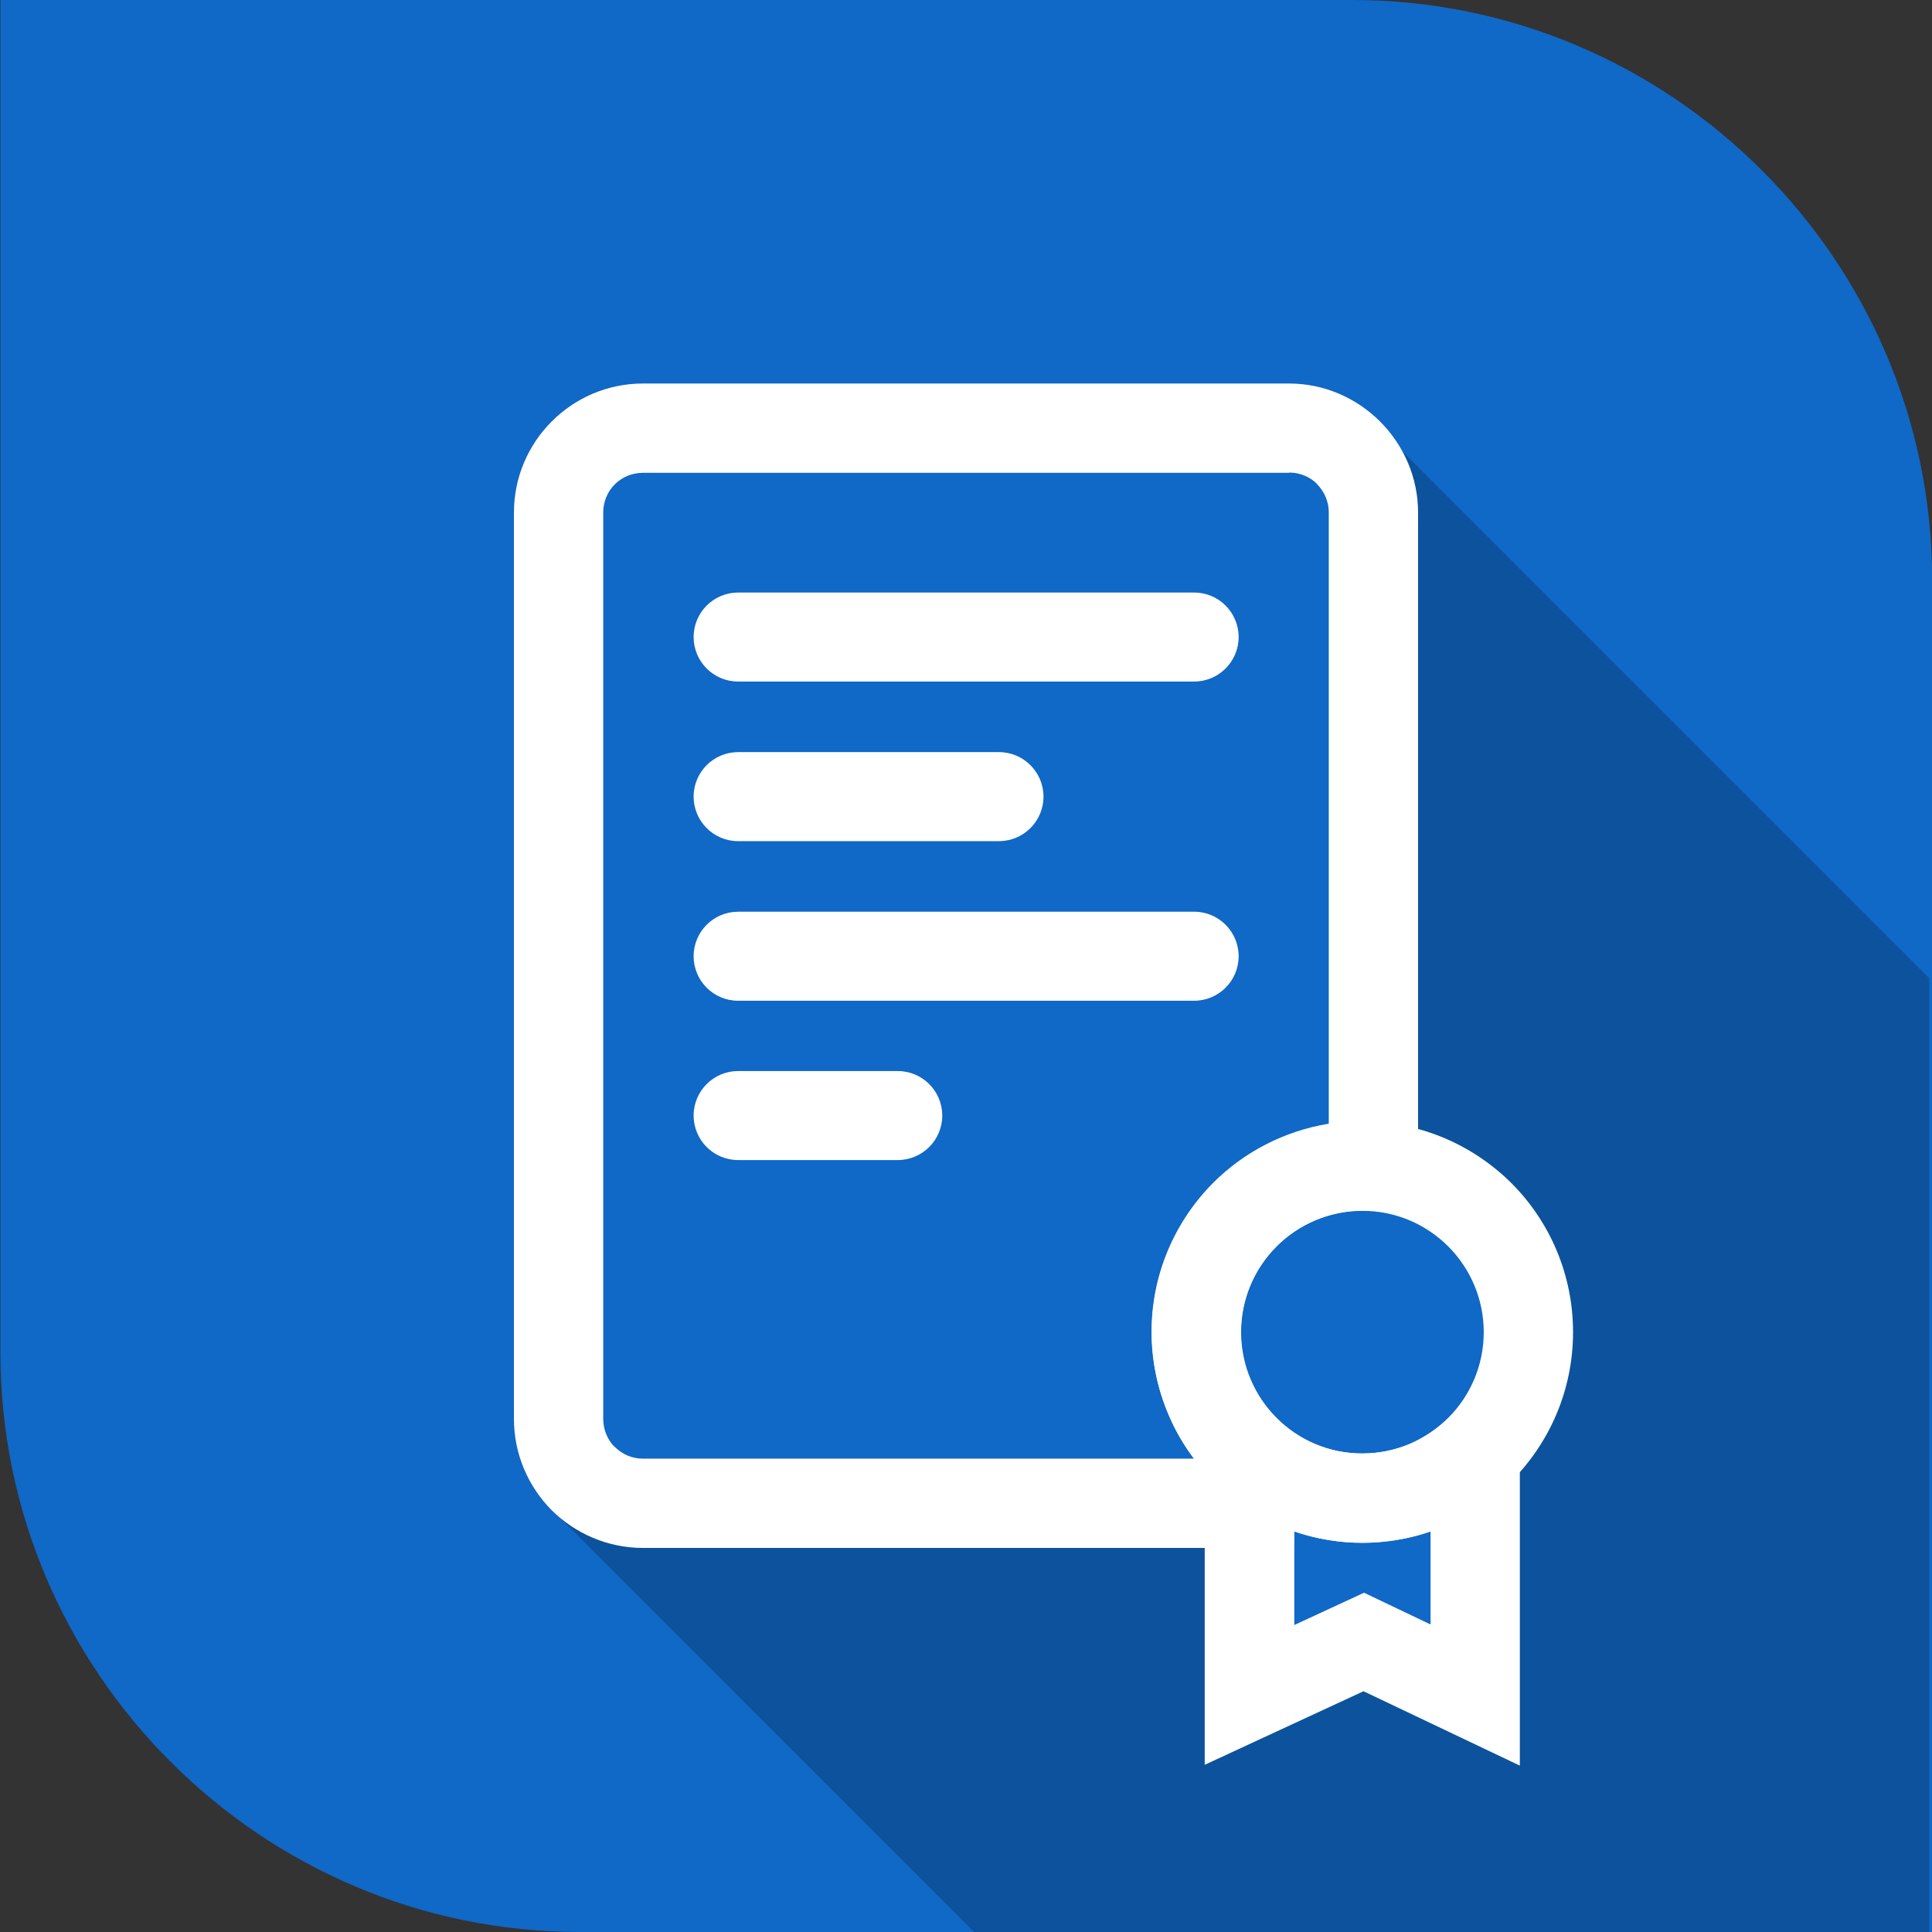
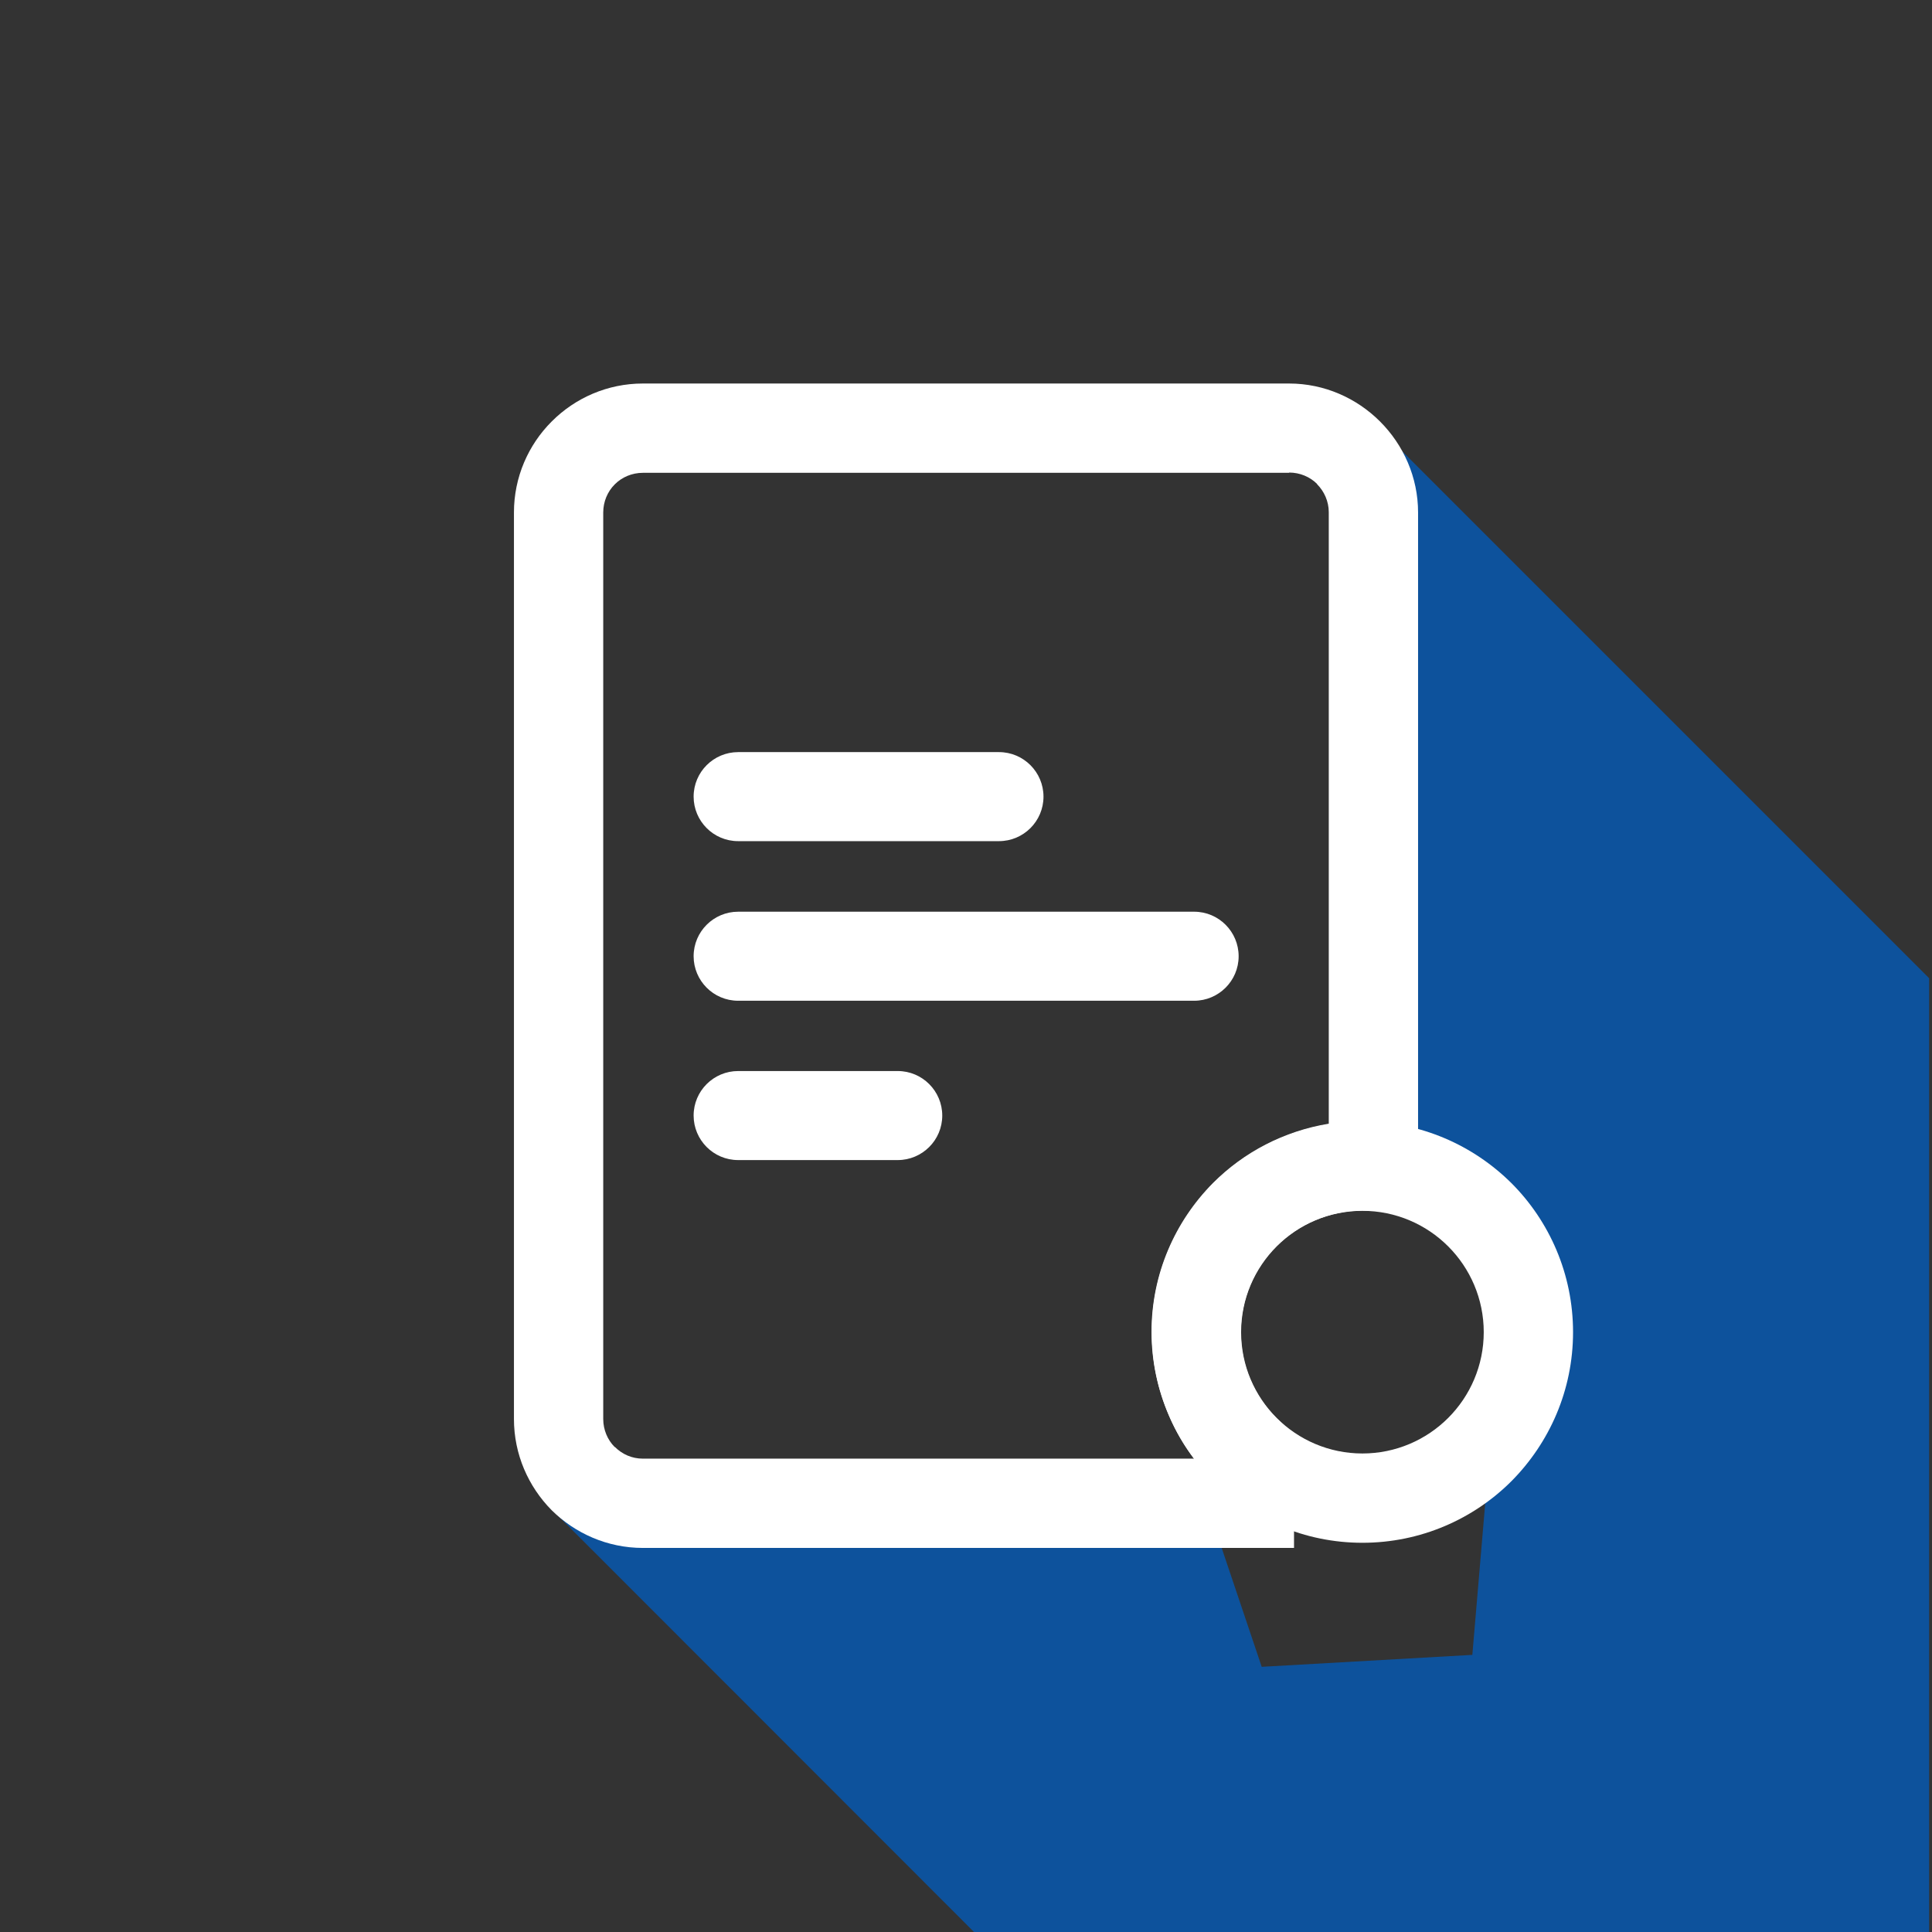
<svg xmlns="http://www.w3.org/2000/svg" width="120" height="120" viewBox="0 0 120 120" fill="none">
  <rect x="0" y="0" width="120" height="120" fill="#333333" stroke="none" />
  <g clip-path="url(#clip0_352_5526)">
-     <path fill-rule="evenodd" clip-rule="evenodd" d="M0.008 0H83.998C103.808 0 120.009 16.201 120.009 36.01V120H36.018C16.209 120 0.025 103.799 0.025 84.007V0.017L0.008 0Z" fill="#1068C7" />
    <path fill-rule="evenodd" clip-rule="evenodd" d="M34.147 93.633L60.497 120H119.823V60.759L85.448 26.384L85.987 71.194L93.287 81.158L91.45 102.787L78.367 103.529L75.012 93.566L34.147 93.633Z" fill="#0D529C" />
-     <path d="M45.847 42.332C44.313 42.332 43.082 41.085 43.082 39.567C43.082 38.033 44.33 36.803 45.847 36.803H74.17C75.704 36.803 76.934 38.05 76.934 39.567C76.934 41.101 75.687 42.332 74.17 42.332H45.847Z" fill="white" />
-     <path d="M45.847 52.245C44.313 52.245 43.082 50.997 43.082 49.48C43.082 47.946 44.33 46.715 45.847 46.715H62.048C63.582 46.715 64.813 47.963 64.813 49.48C64.813 51.014 63.566 52.245 62.048 52.245H45.847Z" fill="white" />
+     <path d="M45.847 52.245C44.313 52.245 43.082 50.997 43.082 49.48C43.082 47.946 44.33 46.715 45.847 46.715H62.048C63.582 46.715 64.813 47.963 64.813 49.48C64.813 51.014 63.566 52.245 62.048 52.245Z" fill="white" />
    <path d="M45.847 62.158C44.313 62.158 43.082 60.91 43.082 59.393C43.082 57.859 44.33 56.628 45.847 56.628H74.17C75.704 56.628 76.934 57.876 76.934 59.393C76.934 60.927 75.687 62.158 74.17 62.158H45.847Z" fill="white" />
    <path d="M45.847 72.054C44.313 72.054 43.082 70.806 43.082 69.289C43.082 67.755 44.33 66.524 45.847 66.524H55.76C57.294 66.524 58.525 67.772 58.525 69.289C58.525 70.823 57.277 72.054 55.76 72.054H45.847Z" fill="white" />
    <path d="M39.93 23.821H80.071C82.262 23.821 84.269 24.732 85.718 26.181C87.168 27.631 88.079 29.637 88.079 31.829V75.358C86.932 75.291 85.752 75.207 84.606 75.19C82.532 75.207 80.644 76.049 79.278 77.415C77.913 78.781 77.07 80.669 77.07 82.742C77.07 83.838 77.289 84.85 77.694 85.76C78.115 86.721 78.722 87.581 79.481 88.272L80.374 89.098V96.145H39.93C37.721 96.145 35.715 95.235 34.265 93.802C32.815 92.335 31.922 90.329 31.922 88.137V31.829C31.922 29.637 32.815 27.631 34.265 26.181L34.282 26.165C35.732 24.715 37.738 23.821 39.93 23.821ZM80.071 29.368H39.93C39.255 29.368 38.632 29.637 38.193 30.076L38.176 30.093C37.738 30.531 37.468 31.155 37.468 31.829V88.137C37.468 88.811 37.738 89.435 38.176 89.874H38.193C38.648 90.329 39.255 90.599 39.93 90.599H74.17C73.546 89.789 73.024 88.896 72.619 87.952C71.911 86.333 71.523 84.563 71.523 82.725C71.523 79.118 72.99 75.847 75.35 73.47C77.255 71.565 79.75 70.25 82.532 69.795V31.812C82.532 31.138 82.245 30.514 81.807 30.076V30.059C81.369 29.621 80.745 29.351 80.071 29.351V29.368Z" fill="white" />
-     <path d="M94.4 90.312V109.666L84.69 105.046L74.827 109.615V83.973L79.48 88.289C80.171 88.93 80.964 89.435 81.857 89.772C82.7 90.11 83.627 90.278 84.605 90.278C85.583 90.278 86.51 90.093 87.353 89.772C88.23 89.418 89.039 88.913 89.73 88.289L94.383 83.973V90.312H94.4ZM88.854 100.899V95.117C87.522 95.572 86.089 95.825 84.622 95.825C83.138 95.825 81.722 95.572 80.391 95.117V100.933L84.723 98.927L88.854 100.899Z" fill="white" />
    <path d="M84.623 69.66C88.23 69.66 91.501 71.127 93.878 73.487C96.238 75.847 97.705 79.135 97.705 82.742C97.705 86.35 96.238 89.621 93.878 91.998C91.518 94.358 88.23 95.825 84.623 95.825C81.015 95.825 77.744 94.358 75.367 91.998C73.007 89.638 71.54 86.35 71.54 82.742C71.54 79.135 73.007 75.864 75.367 73.487C77.727 71.127 81.015 69.66 84.623 69.66ZM89.95 77.415C88.584 76.049 86.696 75.207 84.623 75.207C82.549 75.207 80.661 76.049 79.295 77.415C77.93 78.781 77.087 80.669 77.087 82.742C77.087 84.816 77.93 86.704 79.295 88.07C80.661 89.435 82.549 90.278 84.623 90.278C86.696 90.278 88.584 89.435 89.95 88.07C91.315 86.704 92.158 84.816 92.158 82.742C92.158 80.669 91.315 78.781 89.95 77.415Z" fill="white" />
  </g>
  <defs>
    <clipPath id="clip0_352_5526">
      <rect width="120" height="120" fill="white" />
    </clipPath>
  </defs>
</svg>